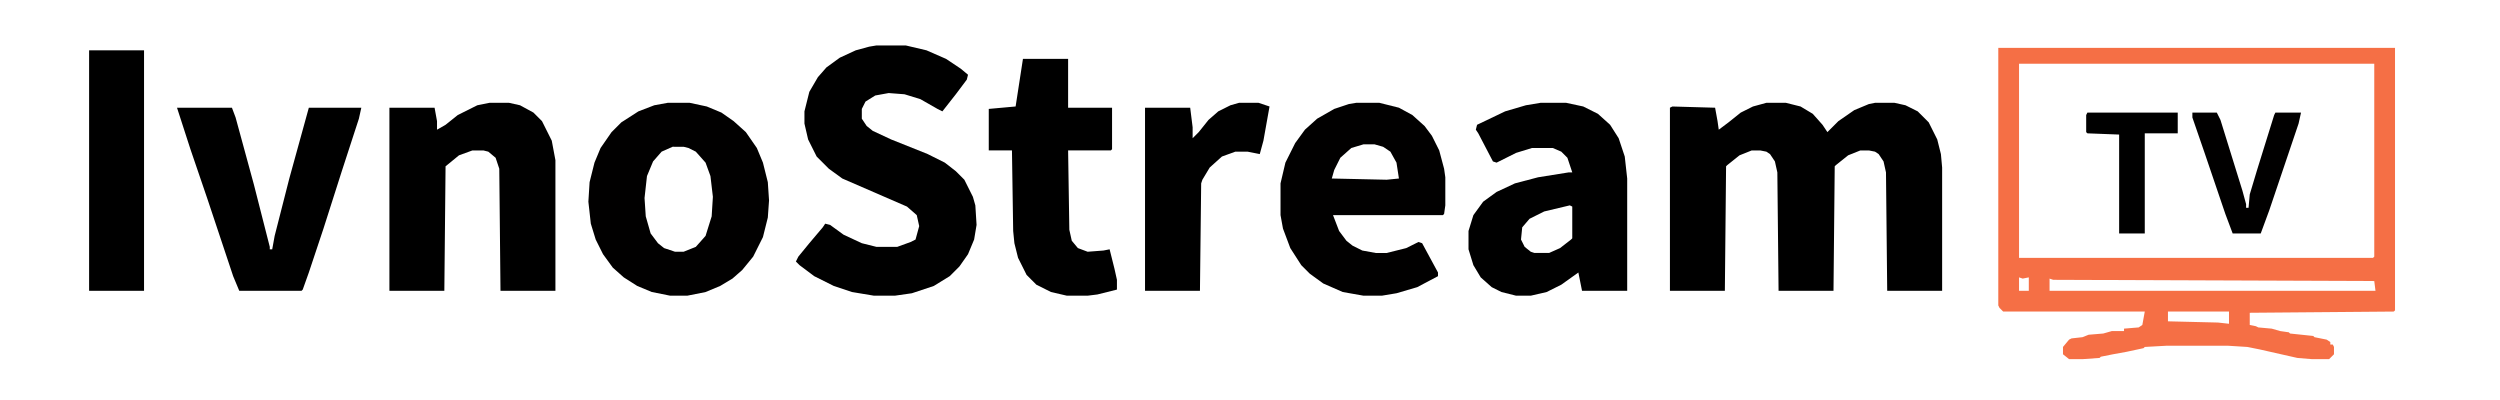
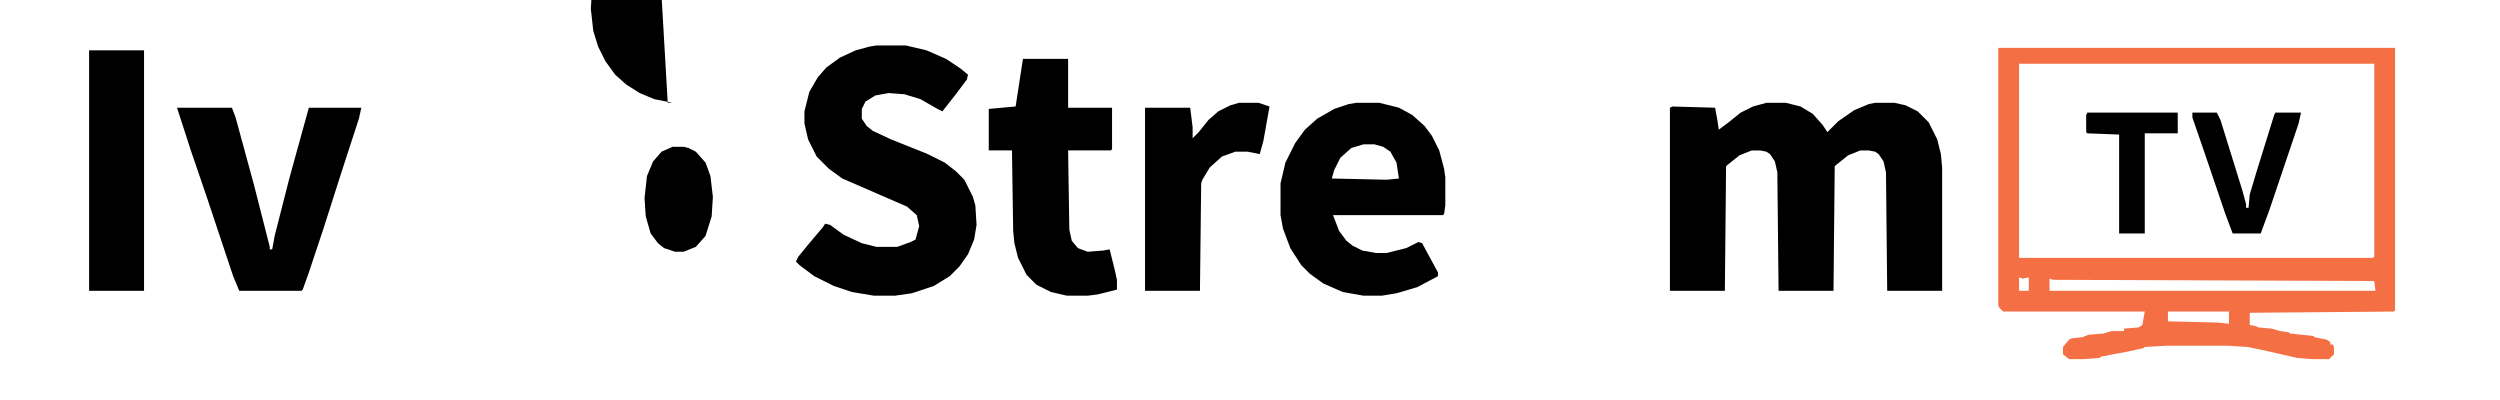
<svg xmlns="http://www.w3.org/2000/svg" version="1.1" viewBox="0 0 2048 327" width="738" height="118">
  <path transform="translate(1637,39)" d="m0 0h325v215l-1 1-118 1v10l5 1 2 1 11 1 7 2 7 1 1 1 19 2 1 1 10 2 3 2v2h2l1 2v6l-4 4h-14l-12-1-31-7-10-2-16-1h-50l-18 1-1 1-14 3-11 2-10 2-1 1-14 1h-11l-5-4v-6l5-6 2-1 9-1 5-2 12-1 7-2h10v-2l12-1 3-2 2-11h-116l-3-3-1-2zm17 13v159h290l1-1v-158zm0 175v11h8v-11l-5 1zm25 1v10h267l-1-8-263-1zm97 27v8l41 1 9 1v-10z" fill="#F56F45" />
  <path transform="translate(1447,84)" d="m0 0h16l12 3 10 6 8 9 4 6 9-9 13-9 12-5 5-1h16l9 2 10 5 9 9 7 14 3 12 1 11v101h-45l-1-97-2-9-4-6-3-2-5-1h-7l-10 4-10 8-1 1-1 102h-45l-1-97-2-9-4-6-3-2-5-1h-7l-10 4-10 8-1 1-1 102h-45v-150l2-1 35 1 2 11 1 7 8-6 10-8 10-5z" />
  <path transform="translate(718,37)" d="m0 0h24l17 4 16 7 12 8 6 5-1 4-9 12-11 14-4-2-14-8-13-4-13-1-11 2-8 5-3 6v8l4 6 5 4 15 7 30 12 14 7 9 7 7 7 7 14 2 7 1 16-2 12-5 12-7 10-8 8-13 8-18 6-14 2h-17l-18-3-15-5-16-8-12-9-3-3 2-4 9-11 11-13 2-3 4 1 11 8 15 7 12 3h17l11-4 4-2 3-11-2-9-8-7-53-23-11-8-10-10-7-14-3-13v-10l4-16 7-12 7-8 11-8 13-6 11-3z" />
-   <path transform="translate(401,84)" d="m0 0h16l9 2 11 6 7 7 8 16 3 16v107h-45l-1-100-3-9-6-5-4-1h-9l-11 4-11 9-1 102h-45v-150h37l2 11v7l7-4 10-8 16-8z" />
-   <path transform="translate(547,84)" d="m0 0h18l14 3 12 5 10 7 10 9 9 13 5 12 4 16 1 15-1 14-4 16-8 16-9 11-8 7-10 6-12 5-15 3h-14l-15-3-12-5-11-7-9-8-8-11-6-12-4-13-2-18 1-16 4-16 5-12 9-13 8-8 14-9 13-5zm4 36-9 4-7 8-5 12-2 18 1 15 4 14 6 8 5 4 9 3h7l10-4 8-9 5-16 1-16-2-17-4-11-8-9-6-3-4-1z" fill="#010000" />
-   <path transform="translate(1262,84)" d="m0 0h21l14 3 12 6 10 9 7 11 5 15 2 18v92h-37l-3-15-14 10-12 6-13 3h-12l-12-3-8-4-9-8-6-10-4-13v-15l4-13 8-11 11-8 15-7 19-5 25-4h3l-4-12-5-5-7-3h-17l-13 4-16 8-3-1-12-23-2-3 1-4 23-11 17-5zm24 84-21 5-12 6-6 7-1 10 3 6 5 4 3 1h12l9-4 9-7 1-1v-26z" />
+   <path transform="translate(547,84)" d="m0 0h18h-14l-15-3-12-5-11-7-9-8-8-11-6-12-4-13-2-18 1-16 4-16 5-12 9-13 8-8 14-9 13-5zm4 36-9 4-7 8-5 12-2 18 1 15 4 14 6 8 5 4 9 3h7l10-4 8-9 5-16 1-16-2-17-4-11-8-9-6-3-4-1z" fill="#010000" />
  <path transform="translate(1111,84)" d="m0 0h19l16 4 11 6 10 9 6 8 6 12 4 15 1 7v23l-1 7-1 1h-90l5 13 6 8 5 4 8 4 11 2h9l16-4 10-5 3 1 13 24v3l-17 9-17 5-12 2h-15l-17-3-16-7-11-8-7-7-9-14-6-16-2-11v-26l4-17 8-16 8-11 10-9 14-8 12-4zm6 34-10 3-9 8-5 10-2 7 45 1 10-1-2-13-5-9-6-4-7-2z" fill="#010000" />
  <path transform="translate(145,88)" d="m0 0h45l3 8 15 55 13 51v2h2l2-11 12-47 16-58h43l-2 9-14 43-15 47-12 36-5 14-1 1h-51l-5-12-21-63-14-41z" />
  <path transform="translate(838,48)" d="m0 0h37v40h36v34l-1 1h-35l1 65 2 9 5 6 8 3 13-1 5-1 4 16 2 9v8l-16 4-8 1h-17l-13-3-12-6-8-8-7-14-3-12-1-10-1-66h-19v-34l22-2z" />
  <path transform="translate(73,41)" d="m0 0h45v197h-45z" />
  <path transform="translate(1015,84)" d="m0 0h16l9 3-5 28-3 11-10-2h-10l-11 4-10 9-6 10-1 3-1 88h-45v-150h37l2 16v9l5-5 8-10 8-7 10-5z" />
  <path transform="translate(1796,92)" d="m0 0h20l3 6 18 58 3 11v3h2l1-11 6-20 14-45 1-2h21l-2 9-24 71-7 19h-23l-6-16-17-50-10-29z" fill="#010000" />
  <path transform="translate(1710,92)" d="m0 0h74v17h-27v82h-21v-81l-26-1-1-1v-14z" />
  <path transform="translate(1760,134)" d="m0 0" />
  <path transform="translate(1761,137)" d="m0 0" />
</svg>